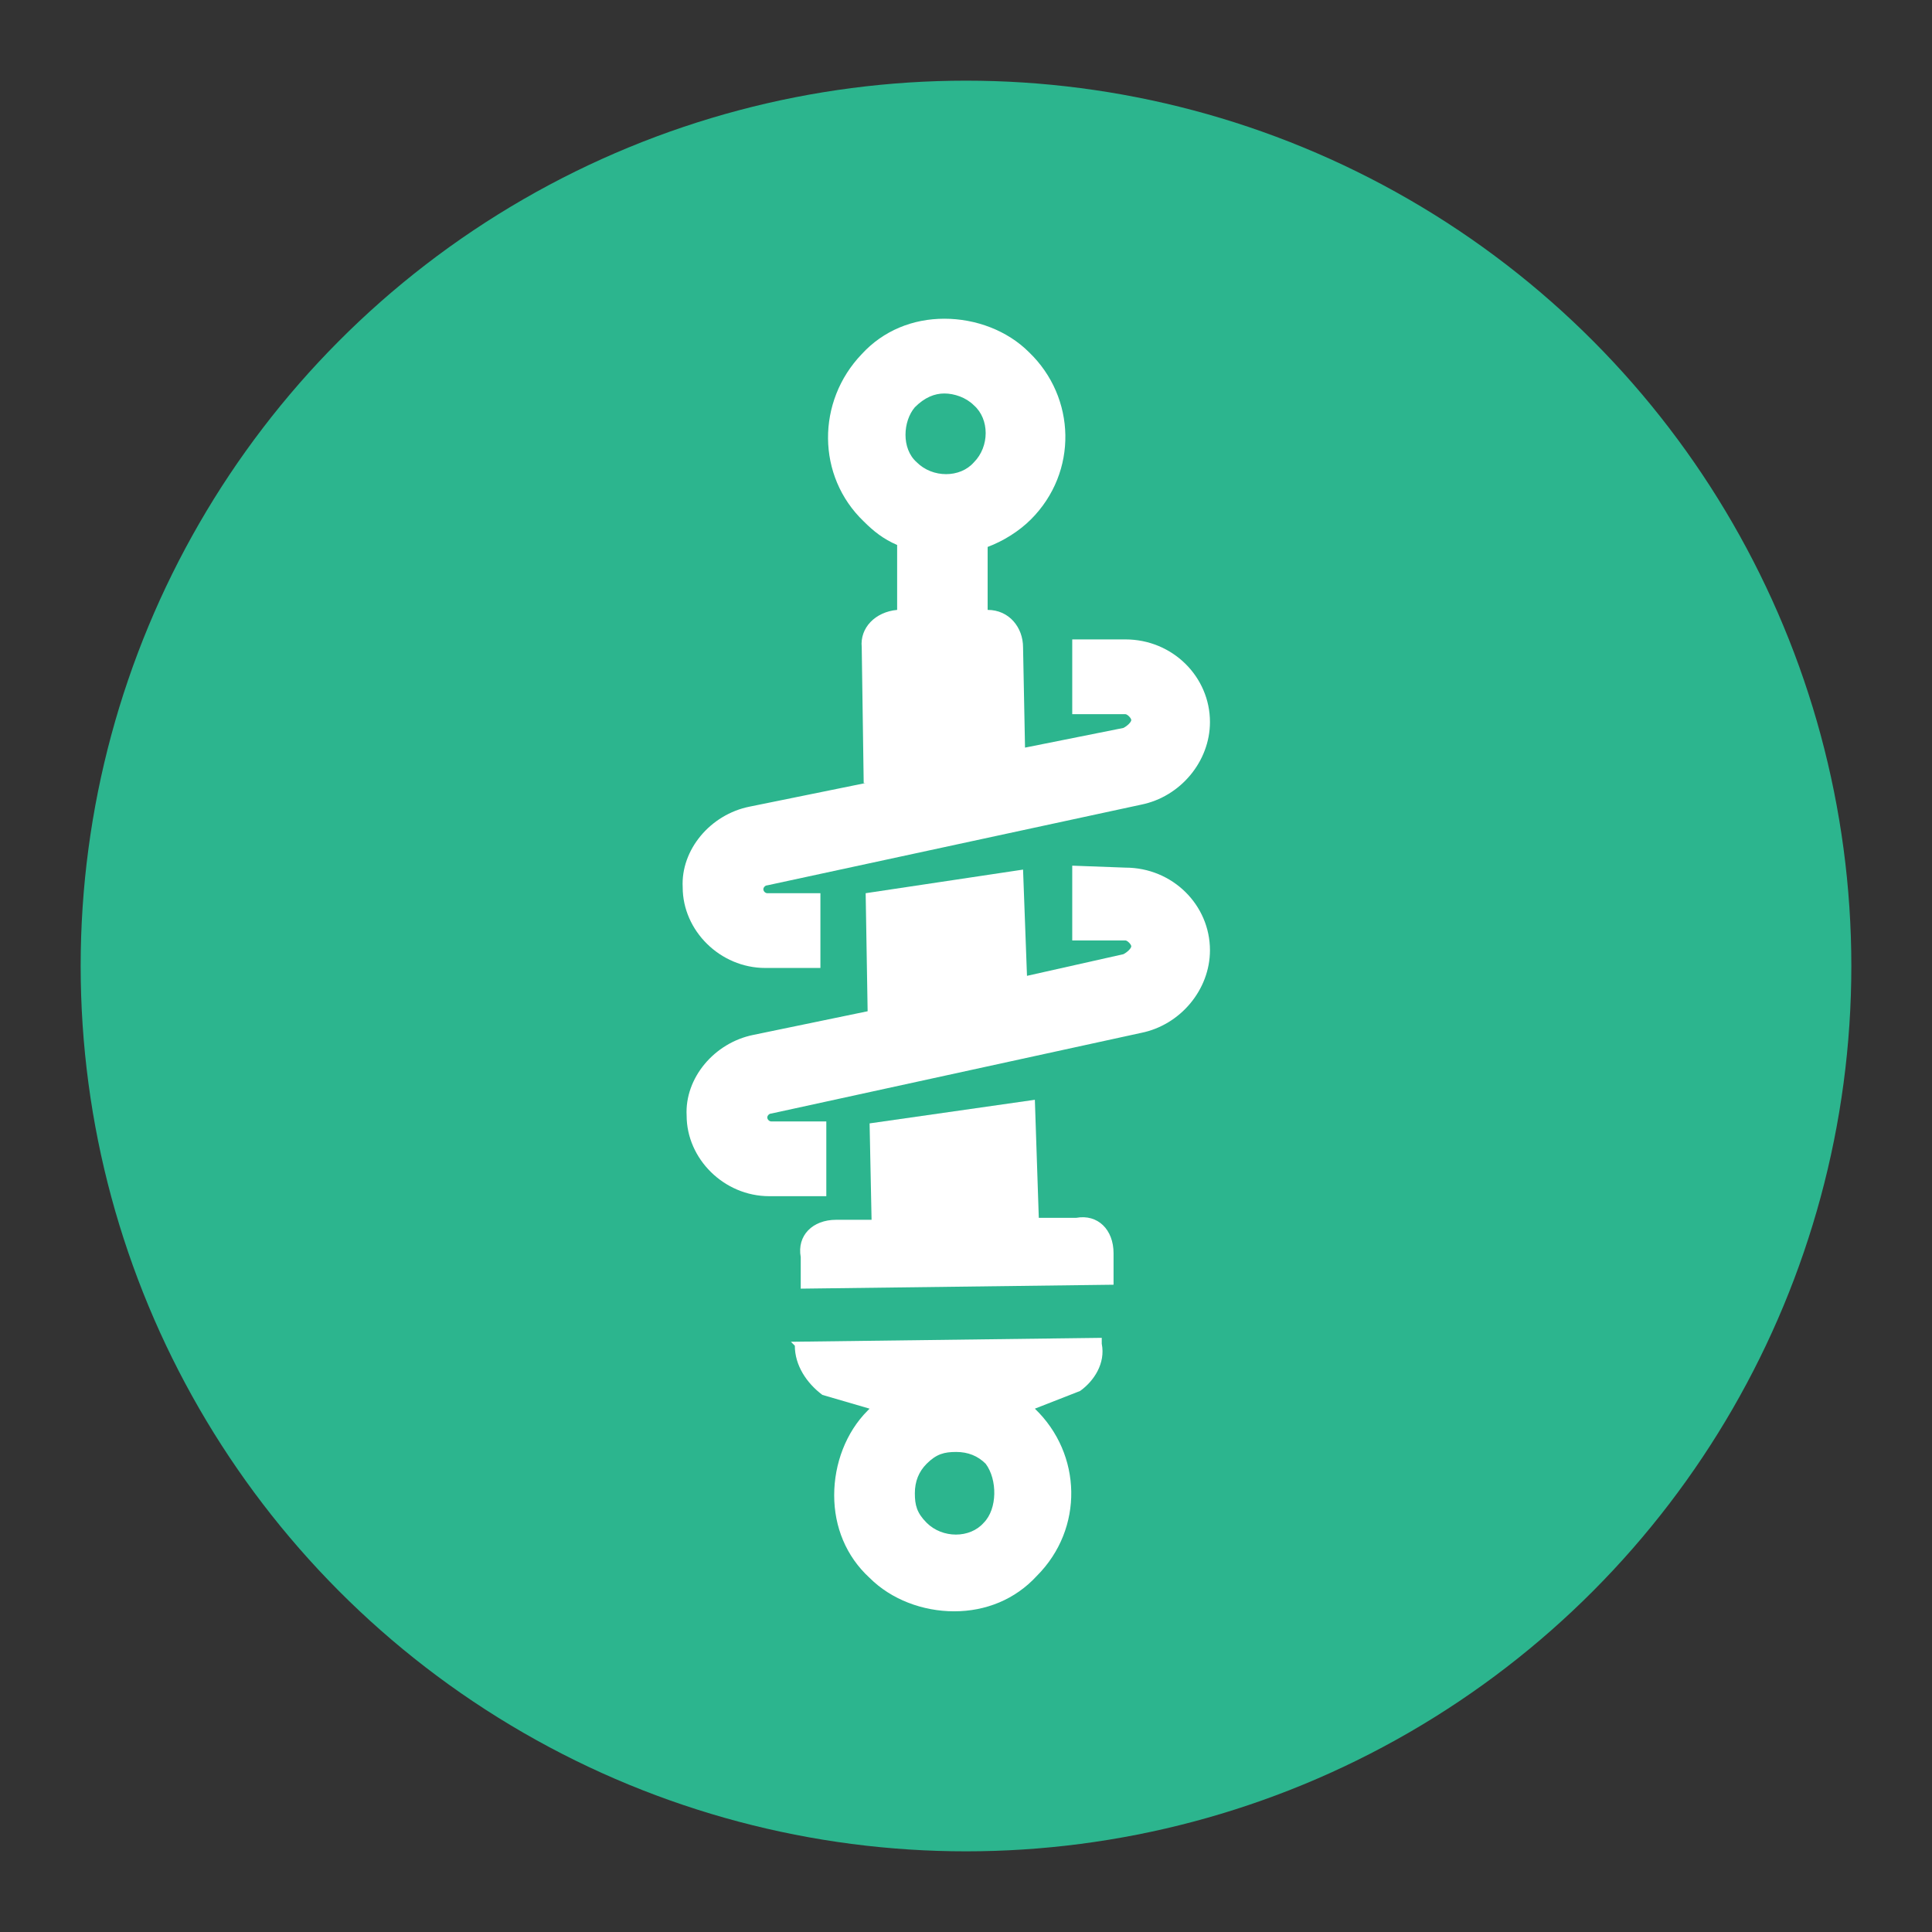
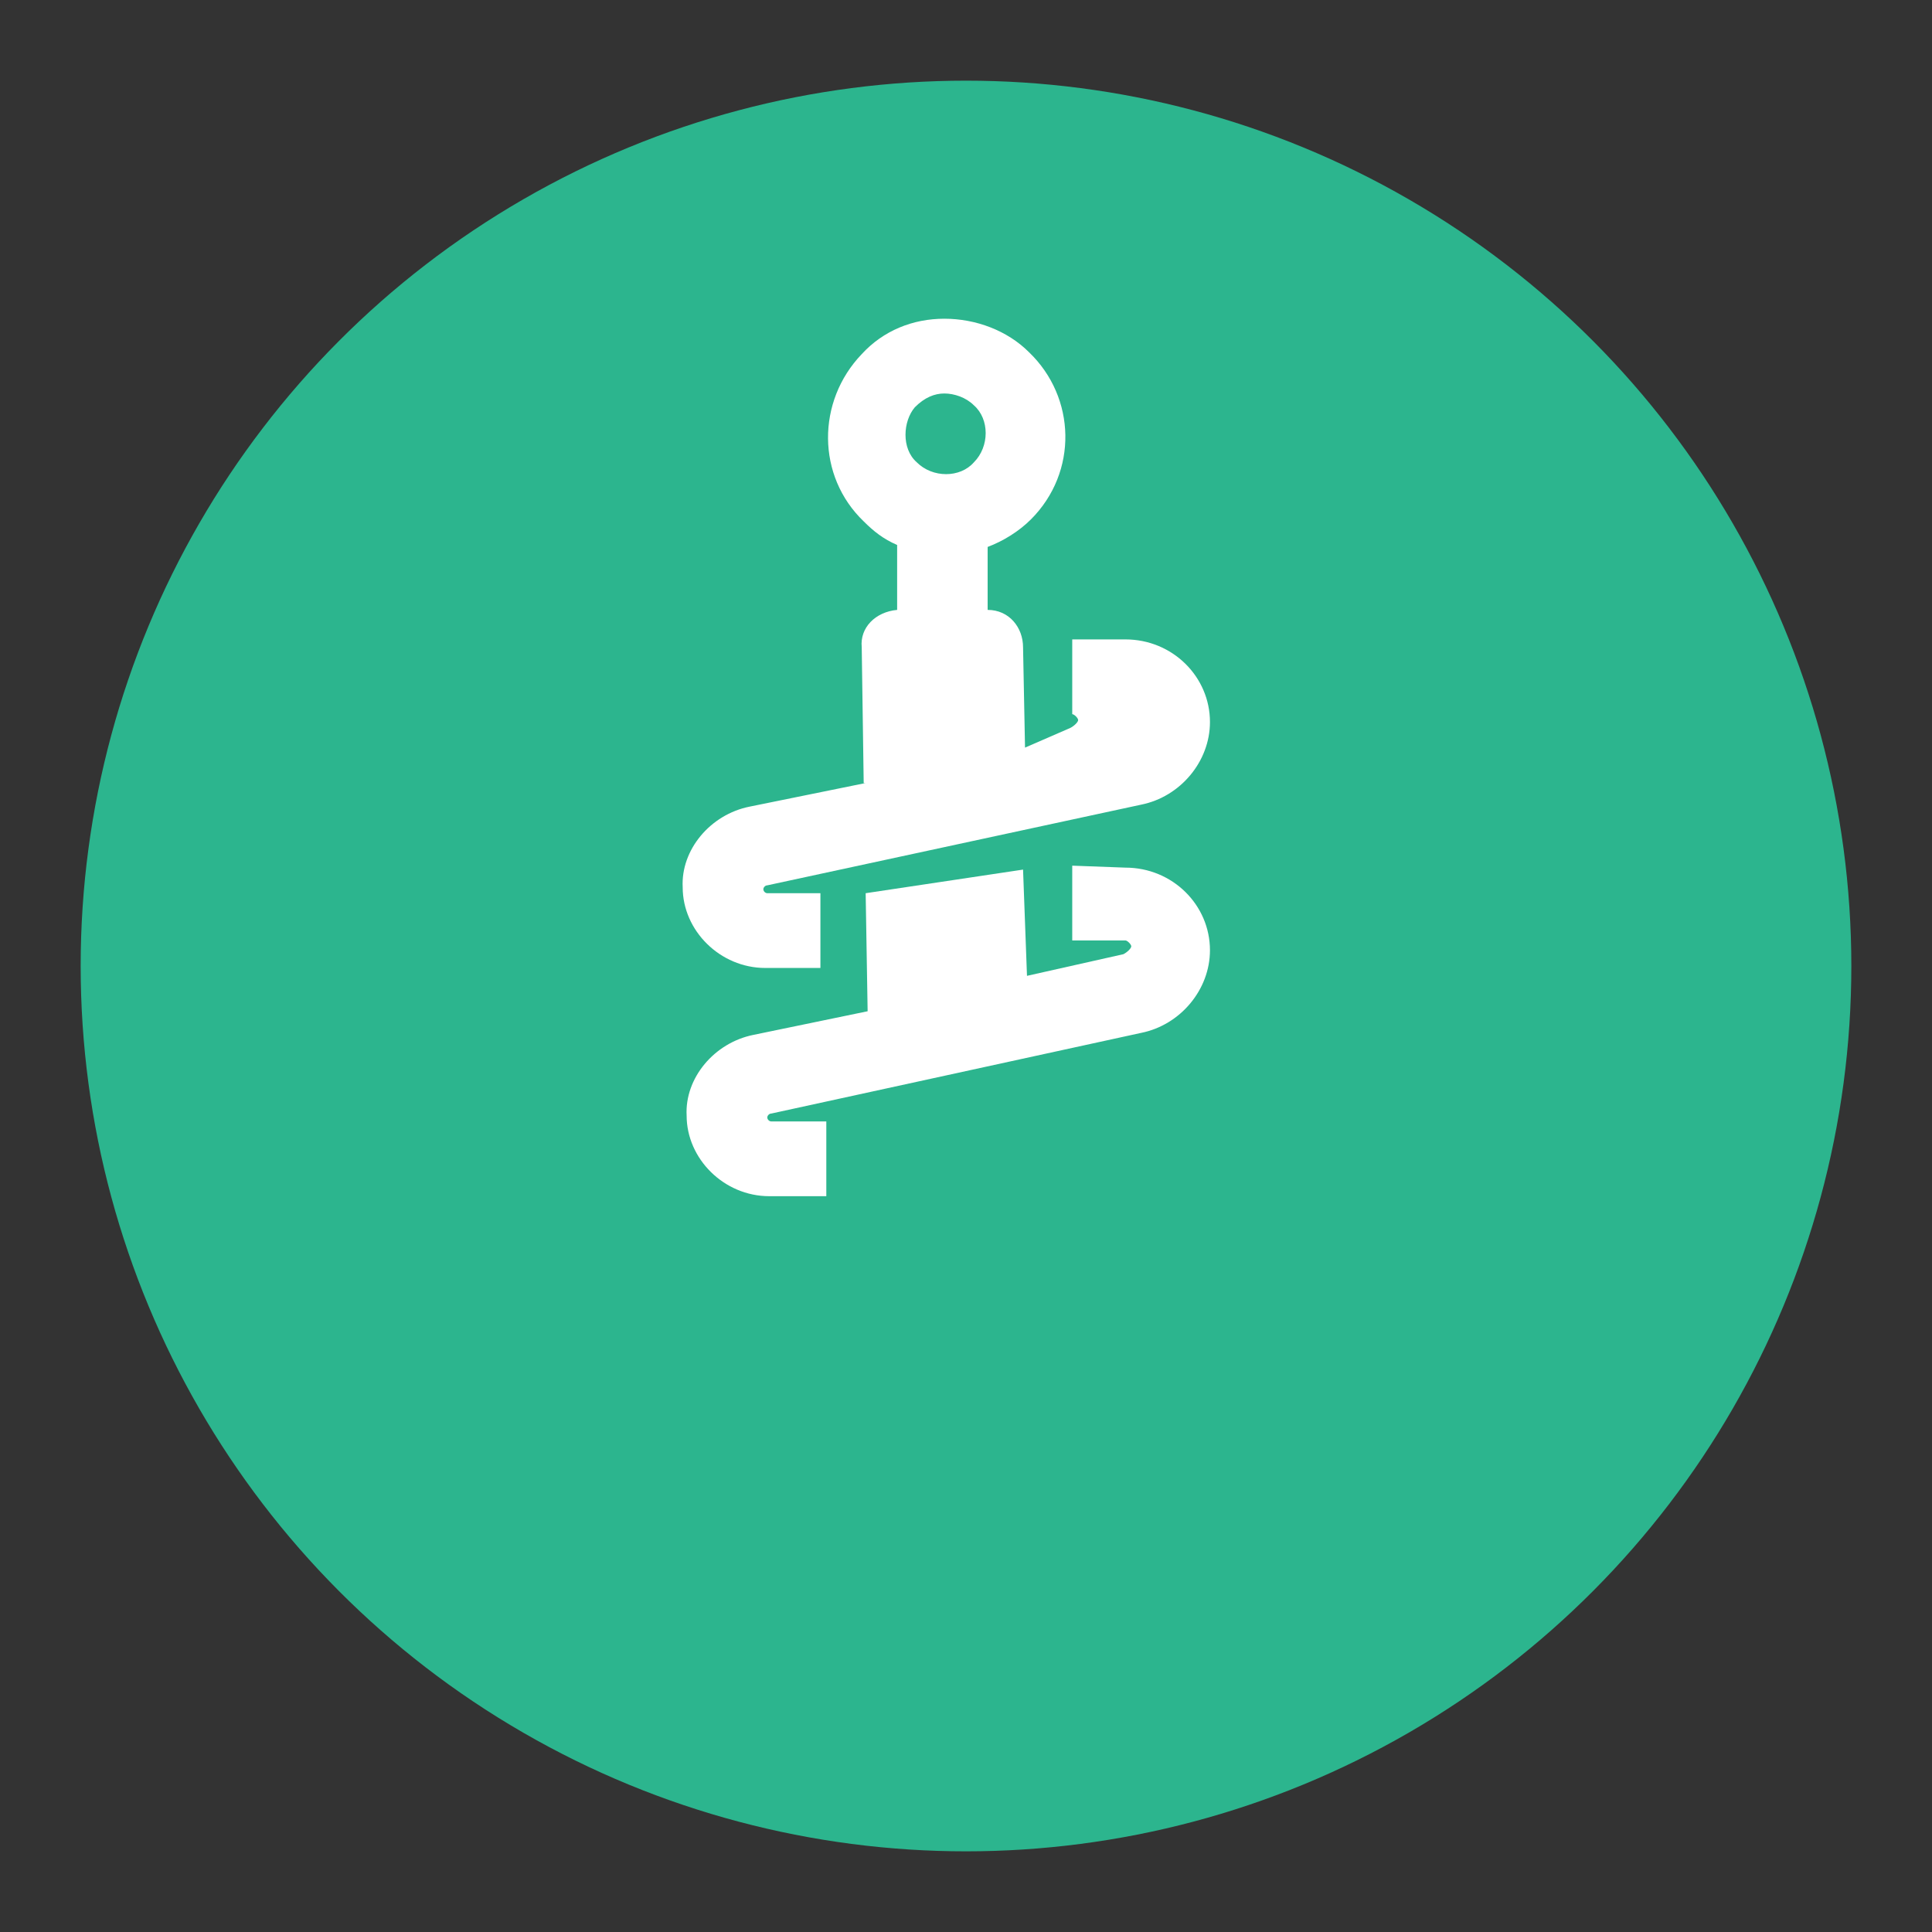
<svg xmlns="http://www.w3.org/2000/svg" version="1.1" id="Layer_1" x="0px" y="0px" viewBox="0 0 98.2 98.2" style="enable-background:new 0 0 98.2 98.2;" xml:space="preserve">
  <rect x="0" y="0" width="98.2" height="98.2" fill="#333333" stroke="none" />
  <style type="text/css">
	.st0{fill:#2CB58E;}
	.st1{fill:#FFFFFF;}
</style>
  <g id="lumbar_support">
    <g>
      <circle class="st0" cx="49.1" cy="49.1" r="45" />
      <g>
-         <path class="st1" d="M52.4,26.4c2.4-2.4,2.3-6.2-0.1-8.5c-1.1-1.1-2.7-1.7-4.3-1.7c-1.6,0-3.1,0.6-4.2,1.8     c-2.3,2.4-2.3,6.2,0.1,8.5c0.5,0.5,1,0.9,1.7,1.2V31c-1.1,0.1-1.9,0.9-1.8,1.9l0.1,6.9H44L38.1,41c-2,0.4-3.5,2.2-3.4,4.1     c0,2.2,1.9,4.1,4.2,4.1h2.8v-3.8h-2.7c-0.1,0-0.2-0.1-0.2-0.2c0-0.1,0.1-0.2,0.2-0.2L58,40.9c2-0.4,3.5-2.2,3.5-4.2     c0-2.3-1.9-4.2-4.3-4.2h-2.7v3.8h2.7c0.1,0,0.3,0.2,0.3,0.3s-0.2,0.3-0.4,0.4L52.1,38L52,32.9c0-1-0.7-1.9-1.8-1.9v-3.2     C51,27.5,51.8,27,52.4,26.4z M46.5,20.7C47,20.2,47.5,20,48,20s1.1,0.2,1.5,0.6c0.8,0.7,0.8,2.1,0,2.9c-0.7,0.8-2.1,0.8-2.9,0     C45.8,22.8,45.9,21.4,46.5,20.7z" />
-         <path class="st1" d="M40.4,68.4c0,1,0.6,1.9,1.4,2.5l2.4,0.7l-0.1,0.1c-1.1,1.1-1.7,2.7-1.7,4.3c0,1.6,0.6,3.1,1.8,4.2     c1.1,1.1,2.7,1.7,4.3,1.7s3.1-0.6,4.2-1.8c2.4-2.4,2.3-6.2-0.1-8.5l2.3-0.9c0.7-0.5,1.3-1.4,1.1-2.4V68l-15.8,0.2L40.4,68.4z      M50,77.4c-0.7,0.8-2.1,0.8-2.9,0c-0.5-0.5-0.6-0.9-0.6-1.5s0.2-1.1,0.6-1.5c0.5-0.5,0.9-0.6,1.5-0.6s1.1,0.2,1.5,0.6     C50.7,75.2,50.7,76.7,50,77.4z" />
-         <path class="st1" d="M44.2,57.1l0.1,4.9h-1.8c-1.2,0-2,0.8-1.8,1.9v1.6l15.9-0.2v-1.6c0-1.2-0.8-2-1.9-1.8h-1.9l-0.2-6L44.2,57.1     z" />
+         <path class="st1" d="M52.4,26.4c2.4-2.4,2.3-6.2-0.1-8.5c-1.1-1.1-2.7-1.7-4.3-1.7c-1.6,0-3.1,0.6-4.2,1.8     c-2.3,2.4-2.3,6.2,0.1,8.5c0.5,0.5,1,0.9,1.7,1.2V31c-1.1,0.1-1.9,0.9-1.8,1.9l0.1,6.9H44L38.1,41c-2,0.4-3.5,2.2-3.4,4.1     c0,2.2,1.9,4.1,4.2,4.1h2.8v-3.8h-2.7c-0.1,0-0.2-0.1-0.2-0.2c0-0.1,0.1-0.2,0.2-0.2L58,40.9c2-0.4,3.5-2.2,3.5-4.2     c0-2.3-1.9-4.2-4.3-4.2h-2.7v3.8c0.1,0,0.3,0.2,0.3,0.3s-0.2,0.3-0.4,0.4L52.1,38L52,32.9c0-1-0.7-1.9-1.8-1.9v-3.2     C51,27.5,51.8,27,52.4,26.4z M46.5,20.7C47,20.2,47.5,20,48,20s1.1,0.2,1.5,0.6c0.8,0.7,0.8,2.1,0,2.9c-0.7,0.8-2.1,0.8-2.9,0     C45.8,22.8,45.9,21.4,46.5,20.7z" />
        <path class="st1" d="M54.5,44v3.8h2.7c0.1,0,0.3,0.2,0.3,0.3s-0.2,0.3-0.4,0.4l-4.9,1.1L52,44.2L44,45.4l0.1,6l-5.8,1.2     c-2,0.4-3.5,2.2-3.4,4.1c0,2.2,1.9,4.1,4.2,4.1H42v-3.8h-2.8c-0.1,0-0.2-0.1-0.2-0.2s0.1-0.2,0.2-0.2L58,52.5     c2-0.4,3.5-2.2,3.5-4.2c0-2.3-1.9-4.2-4.3-4.2L54.5,44z" />
      </g>
    </g>
  </g>
</svg>